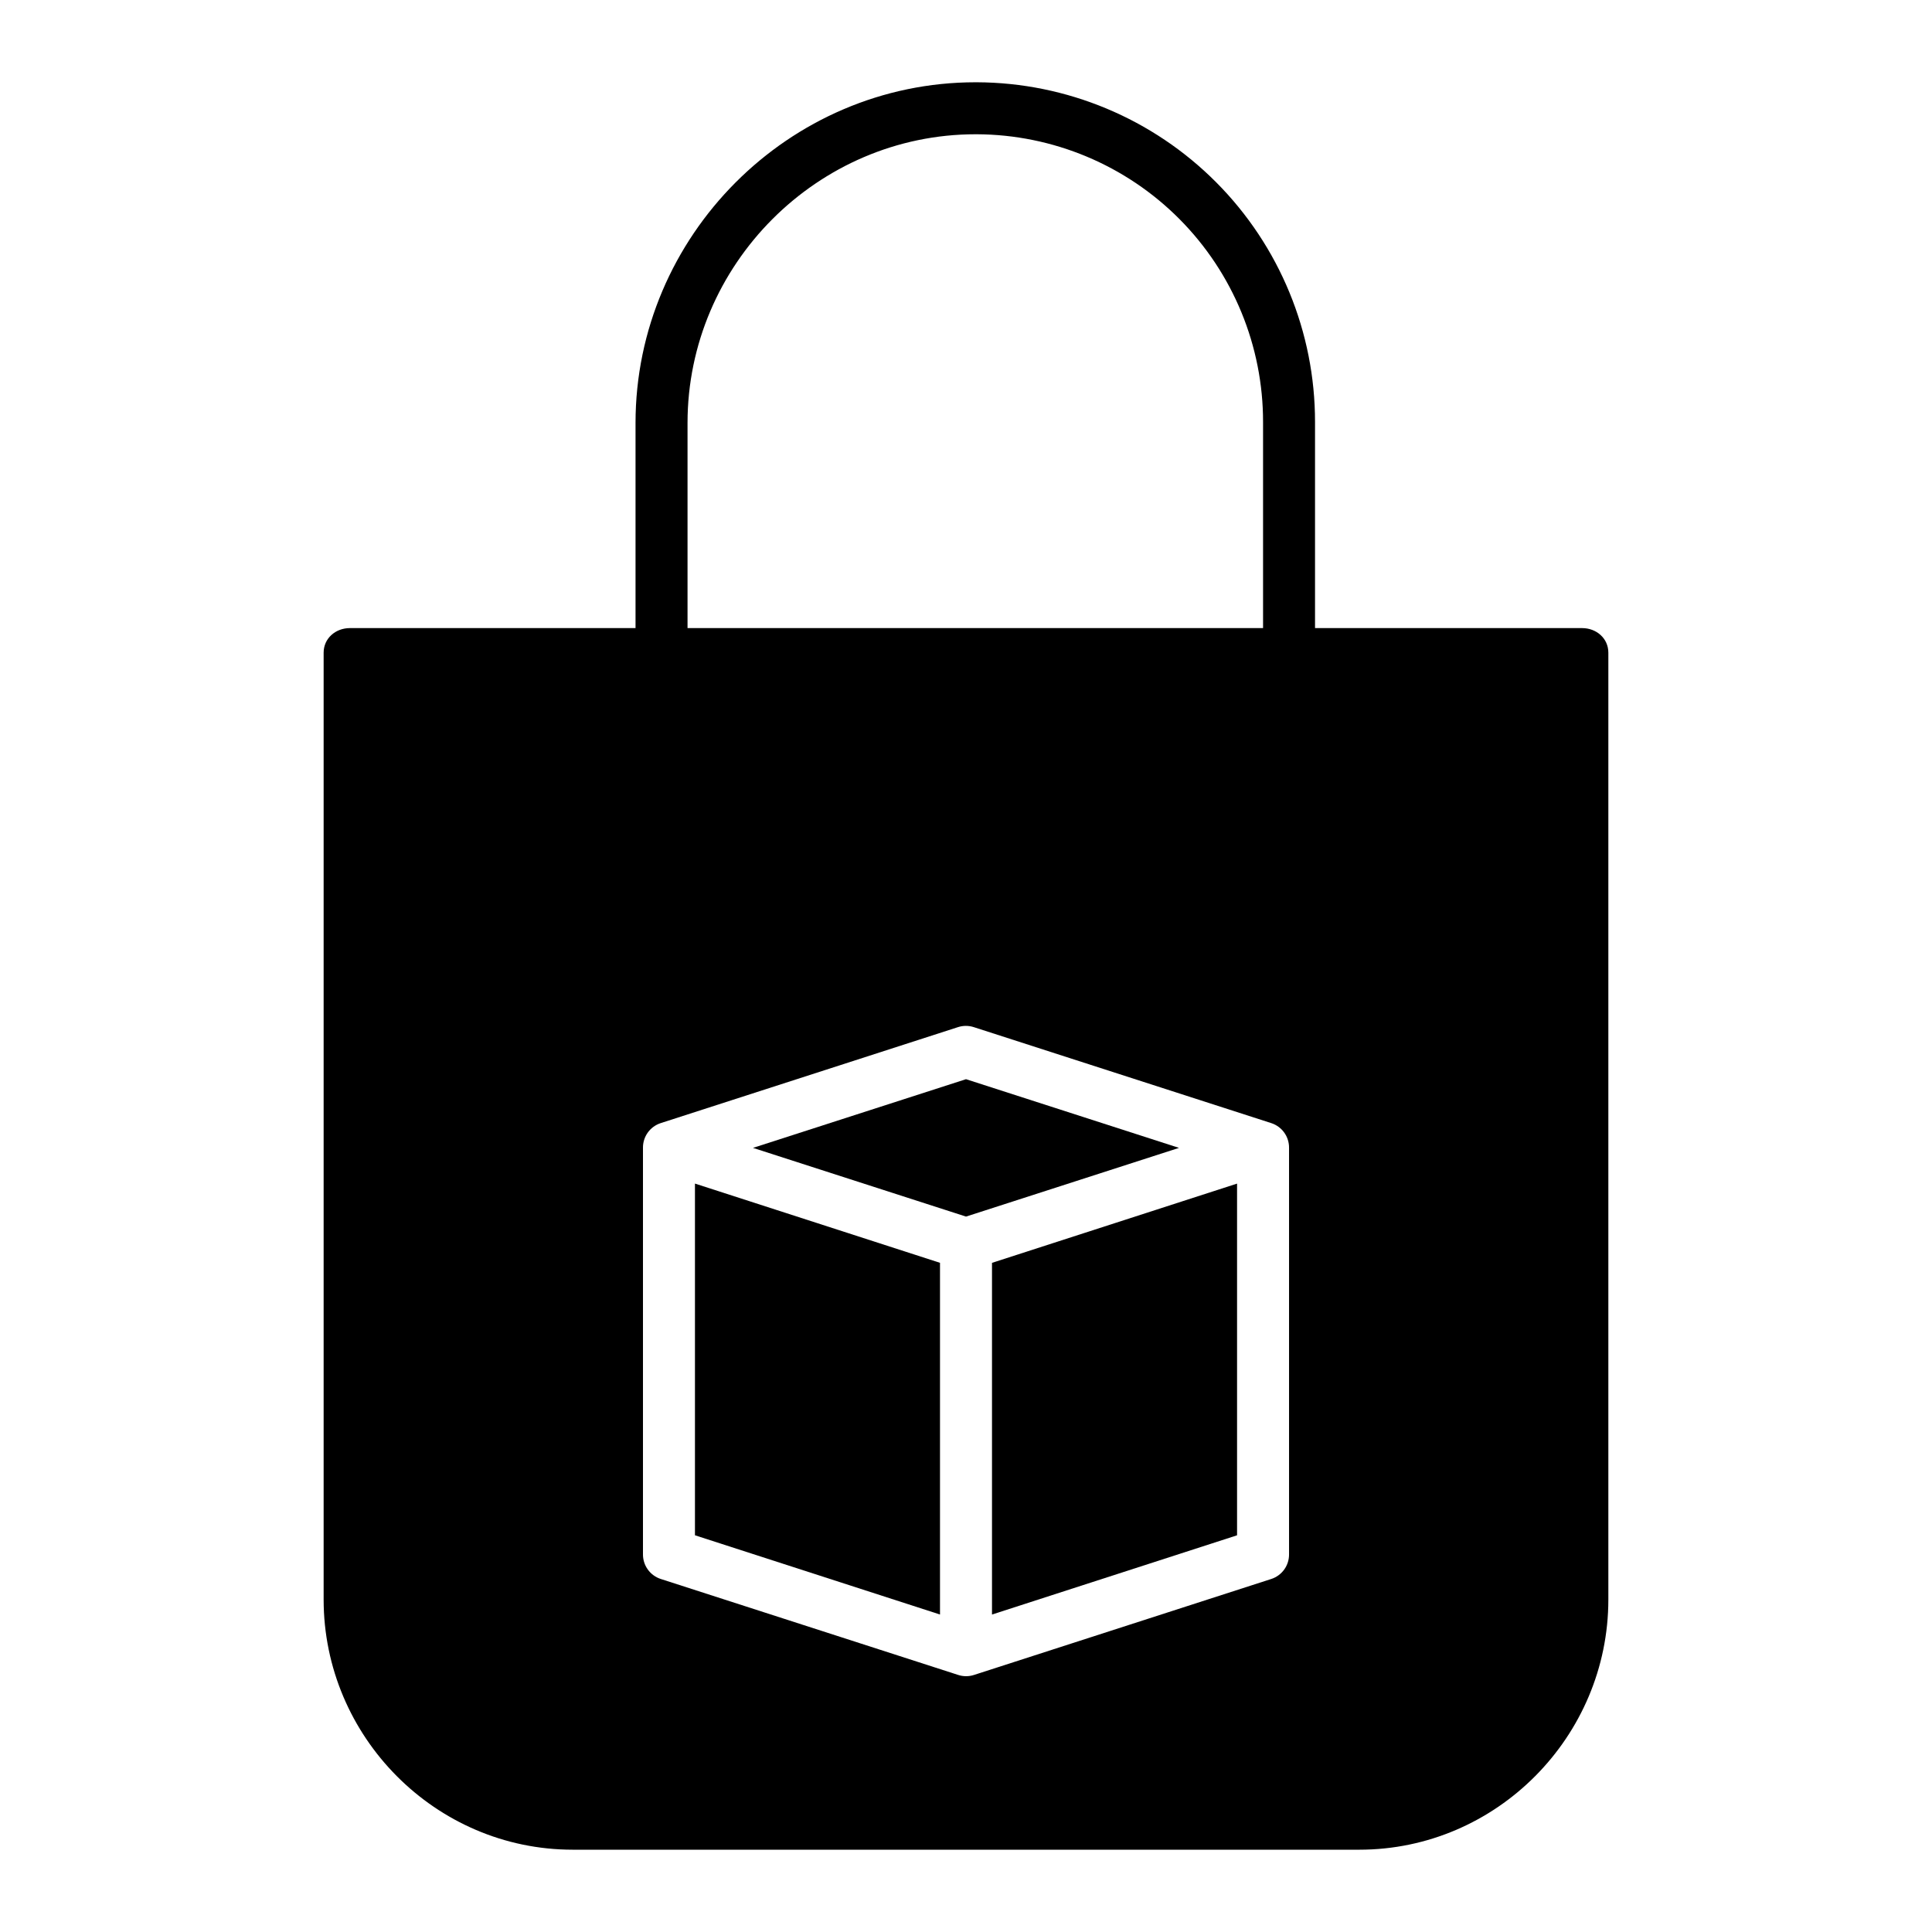
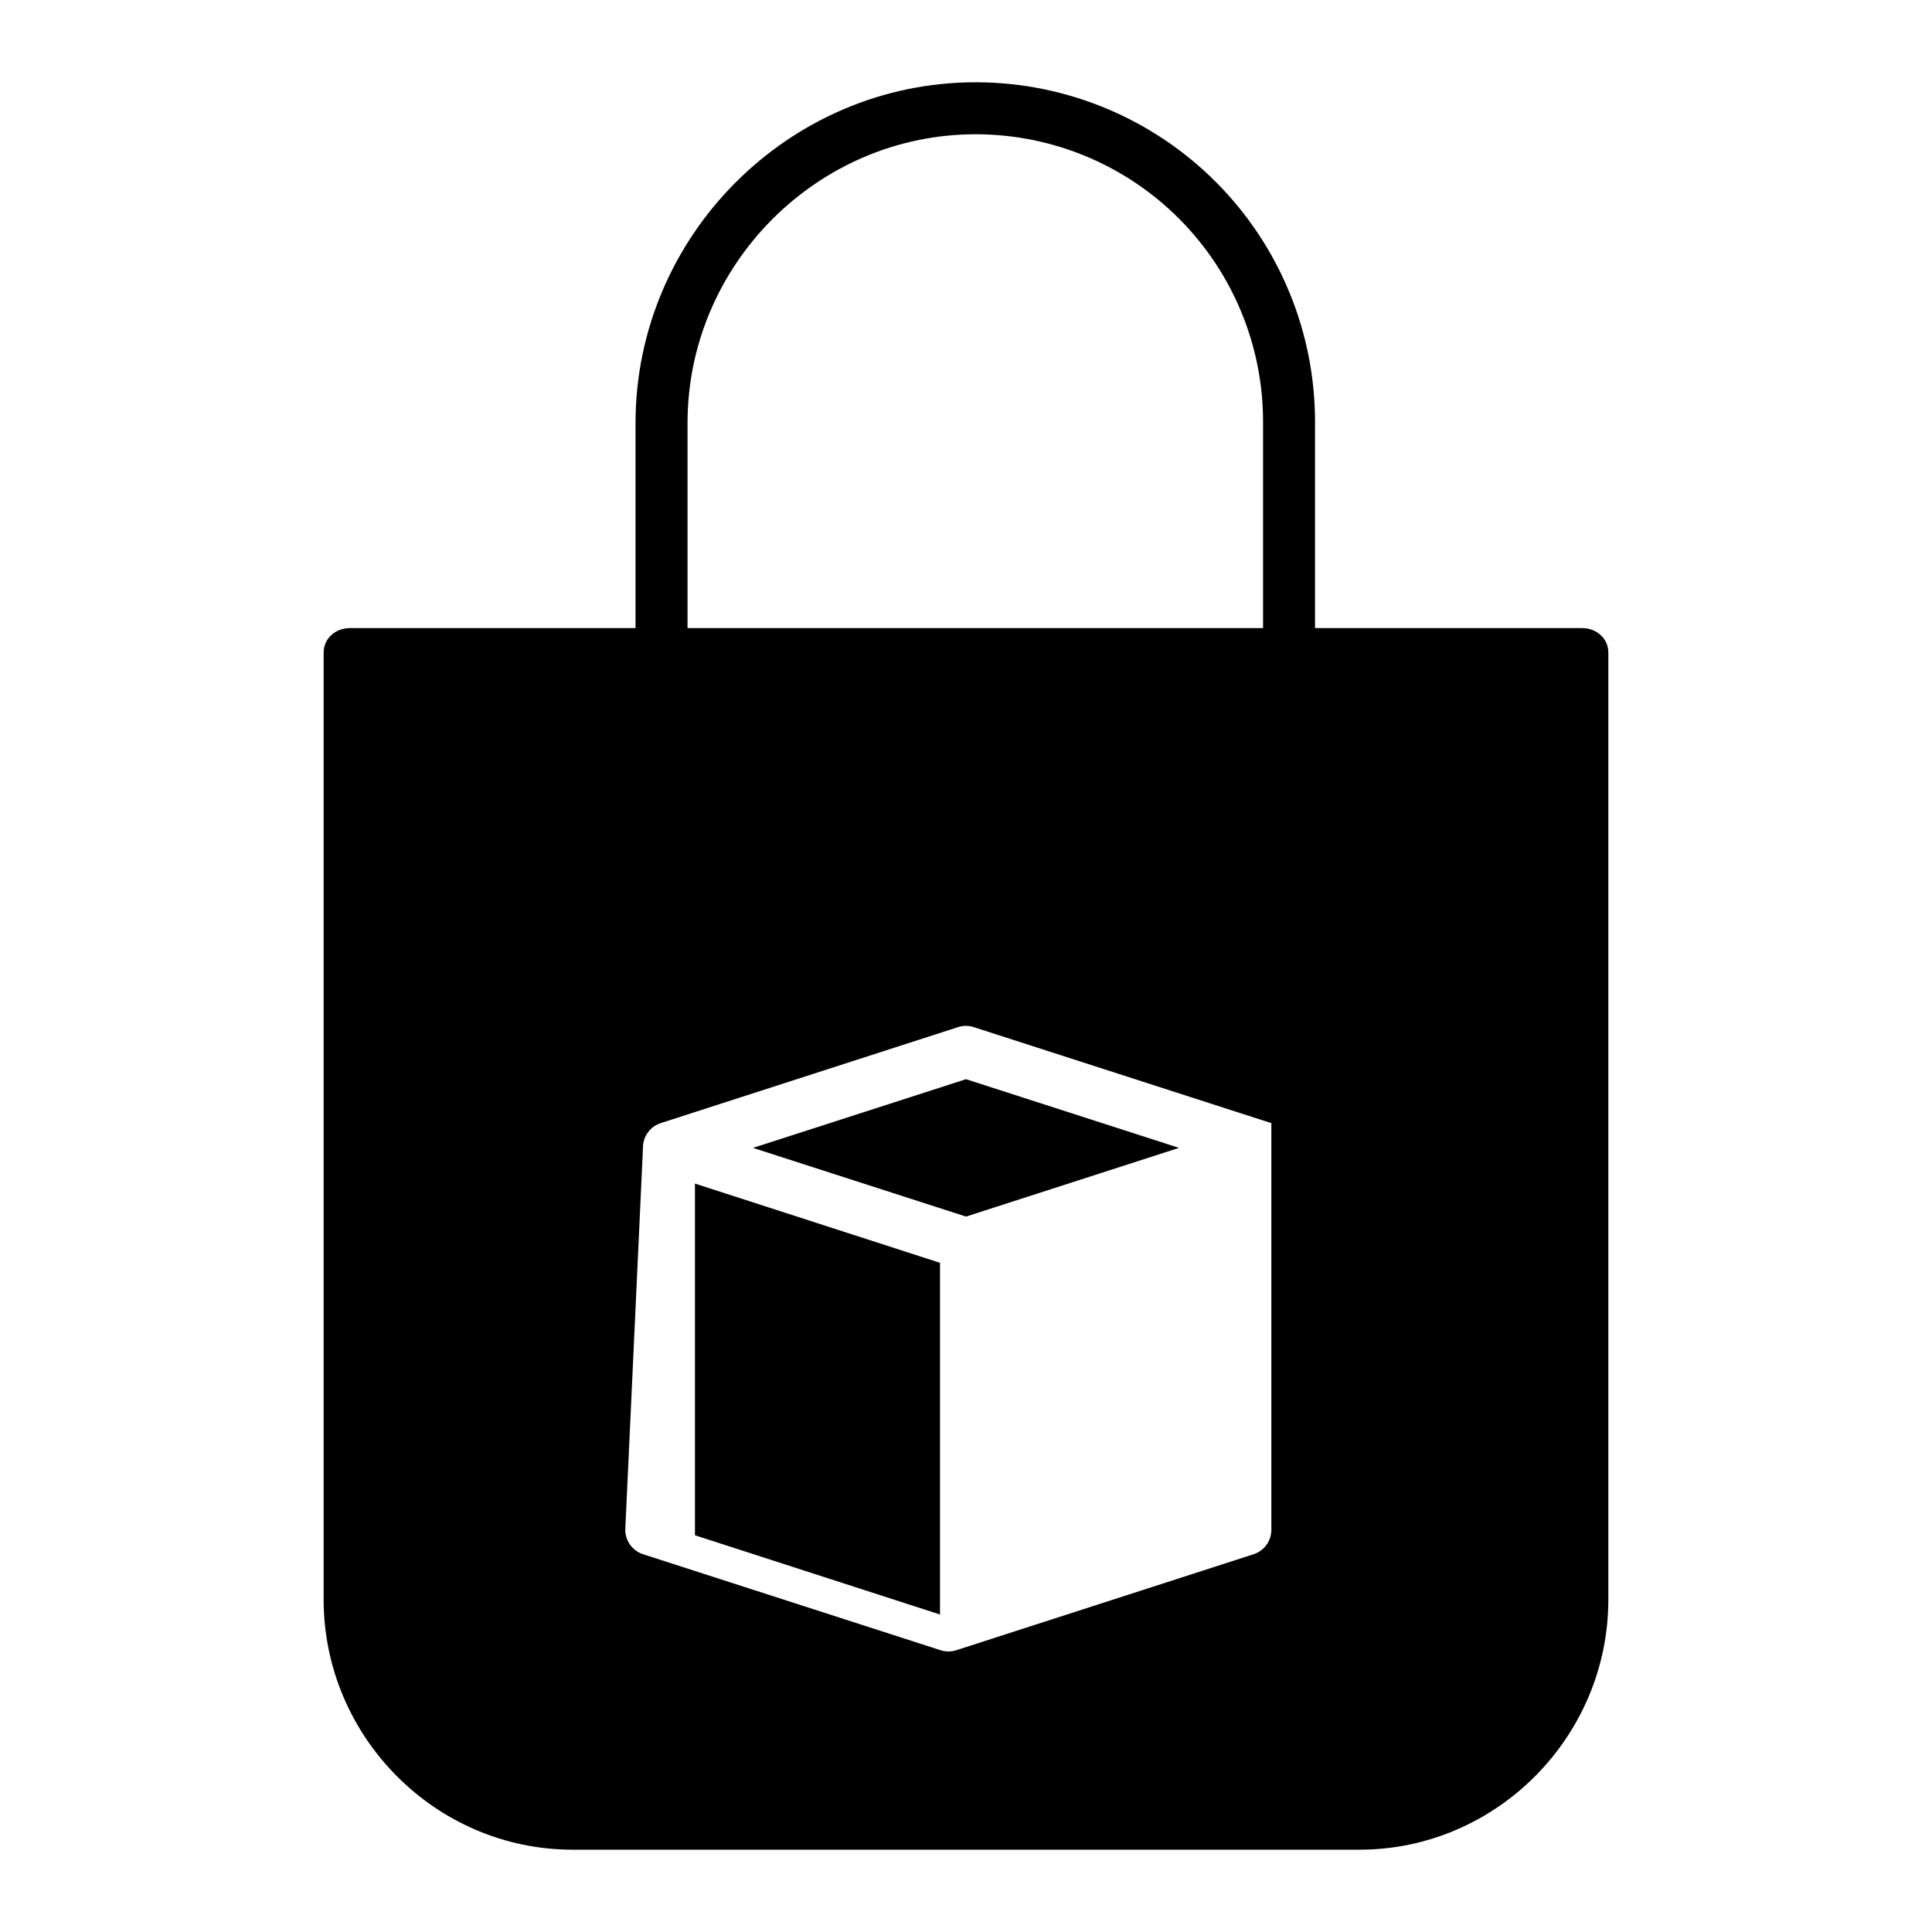
<svg xmlns="http://www.w3.org/2000/svg" fill="#000000" width="800px" height="800px" version="1.1" viewBox="144 144 512 512">
  <g>
    <path d="m393.11 478.66-64.941-21v93.203l64.941 21z" />
    <path d="m456.45 448.2-56.449-18.203-56.453 18.203 56.453 18.207z" />
-     <path d="m295.77 634.19h208.46c36.355 0 66-29.953 66-66.305v-250.91c0-3.805-3.156-6.523-6.957-6.523h-70.777v-54.594c0.023-23.812-9.395-46.664-26.191-63.543-16.797-16.883-39.602-26.414-63.414-26.512h-0.355c-49.516 0-90.113 40.781-90.113 90.289v54.359h-75.695c-3.805 0-6.961 2.719-6.961 6.523v250.91c0 36.352 29.645 66.305 66 66.305zm30.434-378.11c0-41.918 34.438-76.5 76.344-76.5h0.336c20.168 0.094 39.473 8.176 53.688 22.477 14.215 14.305 22.18 33.656 22.152 53.82v54.574h-152.52zm-11.809 192.12c-0.043-2.973 1.852-5.625 4.676-6.555l78.797-25.441c1.367-0.445 2.84-0.445 4.207 0l78.848 25.441c2.828 0.926 4.727 3.582 4.688 6.555v107.68c0.039 2.973-1.855 5.625-4.68 6.555l-78.801 25.441h-0.004c-1.363 0.445-2.832 0.445-4.195 0l-78.848-25.441c-2.828-0.93-4.723-3.582-4.688-6.555z" />
-     <path d="m406.89 571.87 64.945-21v-93.203l-64.945 21z" />
+     <path d="m295.77 634.19h208.46c36.355 0 66-29.953 66-66.305v-250.91c0-3.805-3.156-6.523-6.957-6.523h-70.777v-54.594c0.023-23.812-9.395-46.664-26.191-63.543-16.797-16.883-39.602-26.414-63.414-26.512h-0.355c-49.516 0-90.113 40.781-90.113 90.289v54.359h-75.695c-3.805 0-6.961 2.719-6.961 6.523v250.91c0 36.352 29.645 66.305 66 66.305zm30.434-378.11c0-41.918 34.438-76.5 76.344-76.5h0.336c20.168 0.094 39.473 8.176 53.688 22.477 14.215 14.305 22.18 33.656 22.152 53.82v54.574h-152.52zm-11.809 192.12c-0.043-2.973 1.852-5.625 4.676-6.555l78.797-25.441c1.367-0.445 2.84-0.445 4.207 0l78.848 25.441v107.68c0.039 2.973-1.855 5.625-4.68 6.555l-78.801 25.441h-0.004c-1.363 0.445-2.832 0.445-4.195 0l-78.848-25.441c-2.828-0.93-4.723-3.582-4.688-6.555z" />
  </g>
</svg>